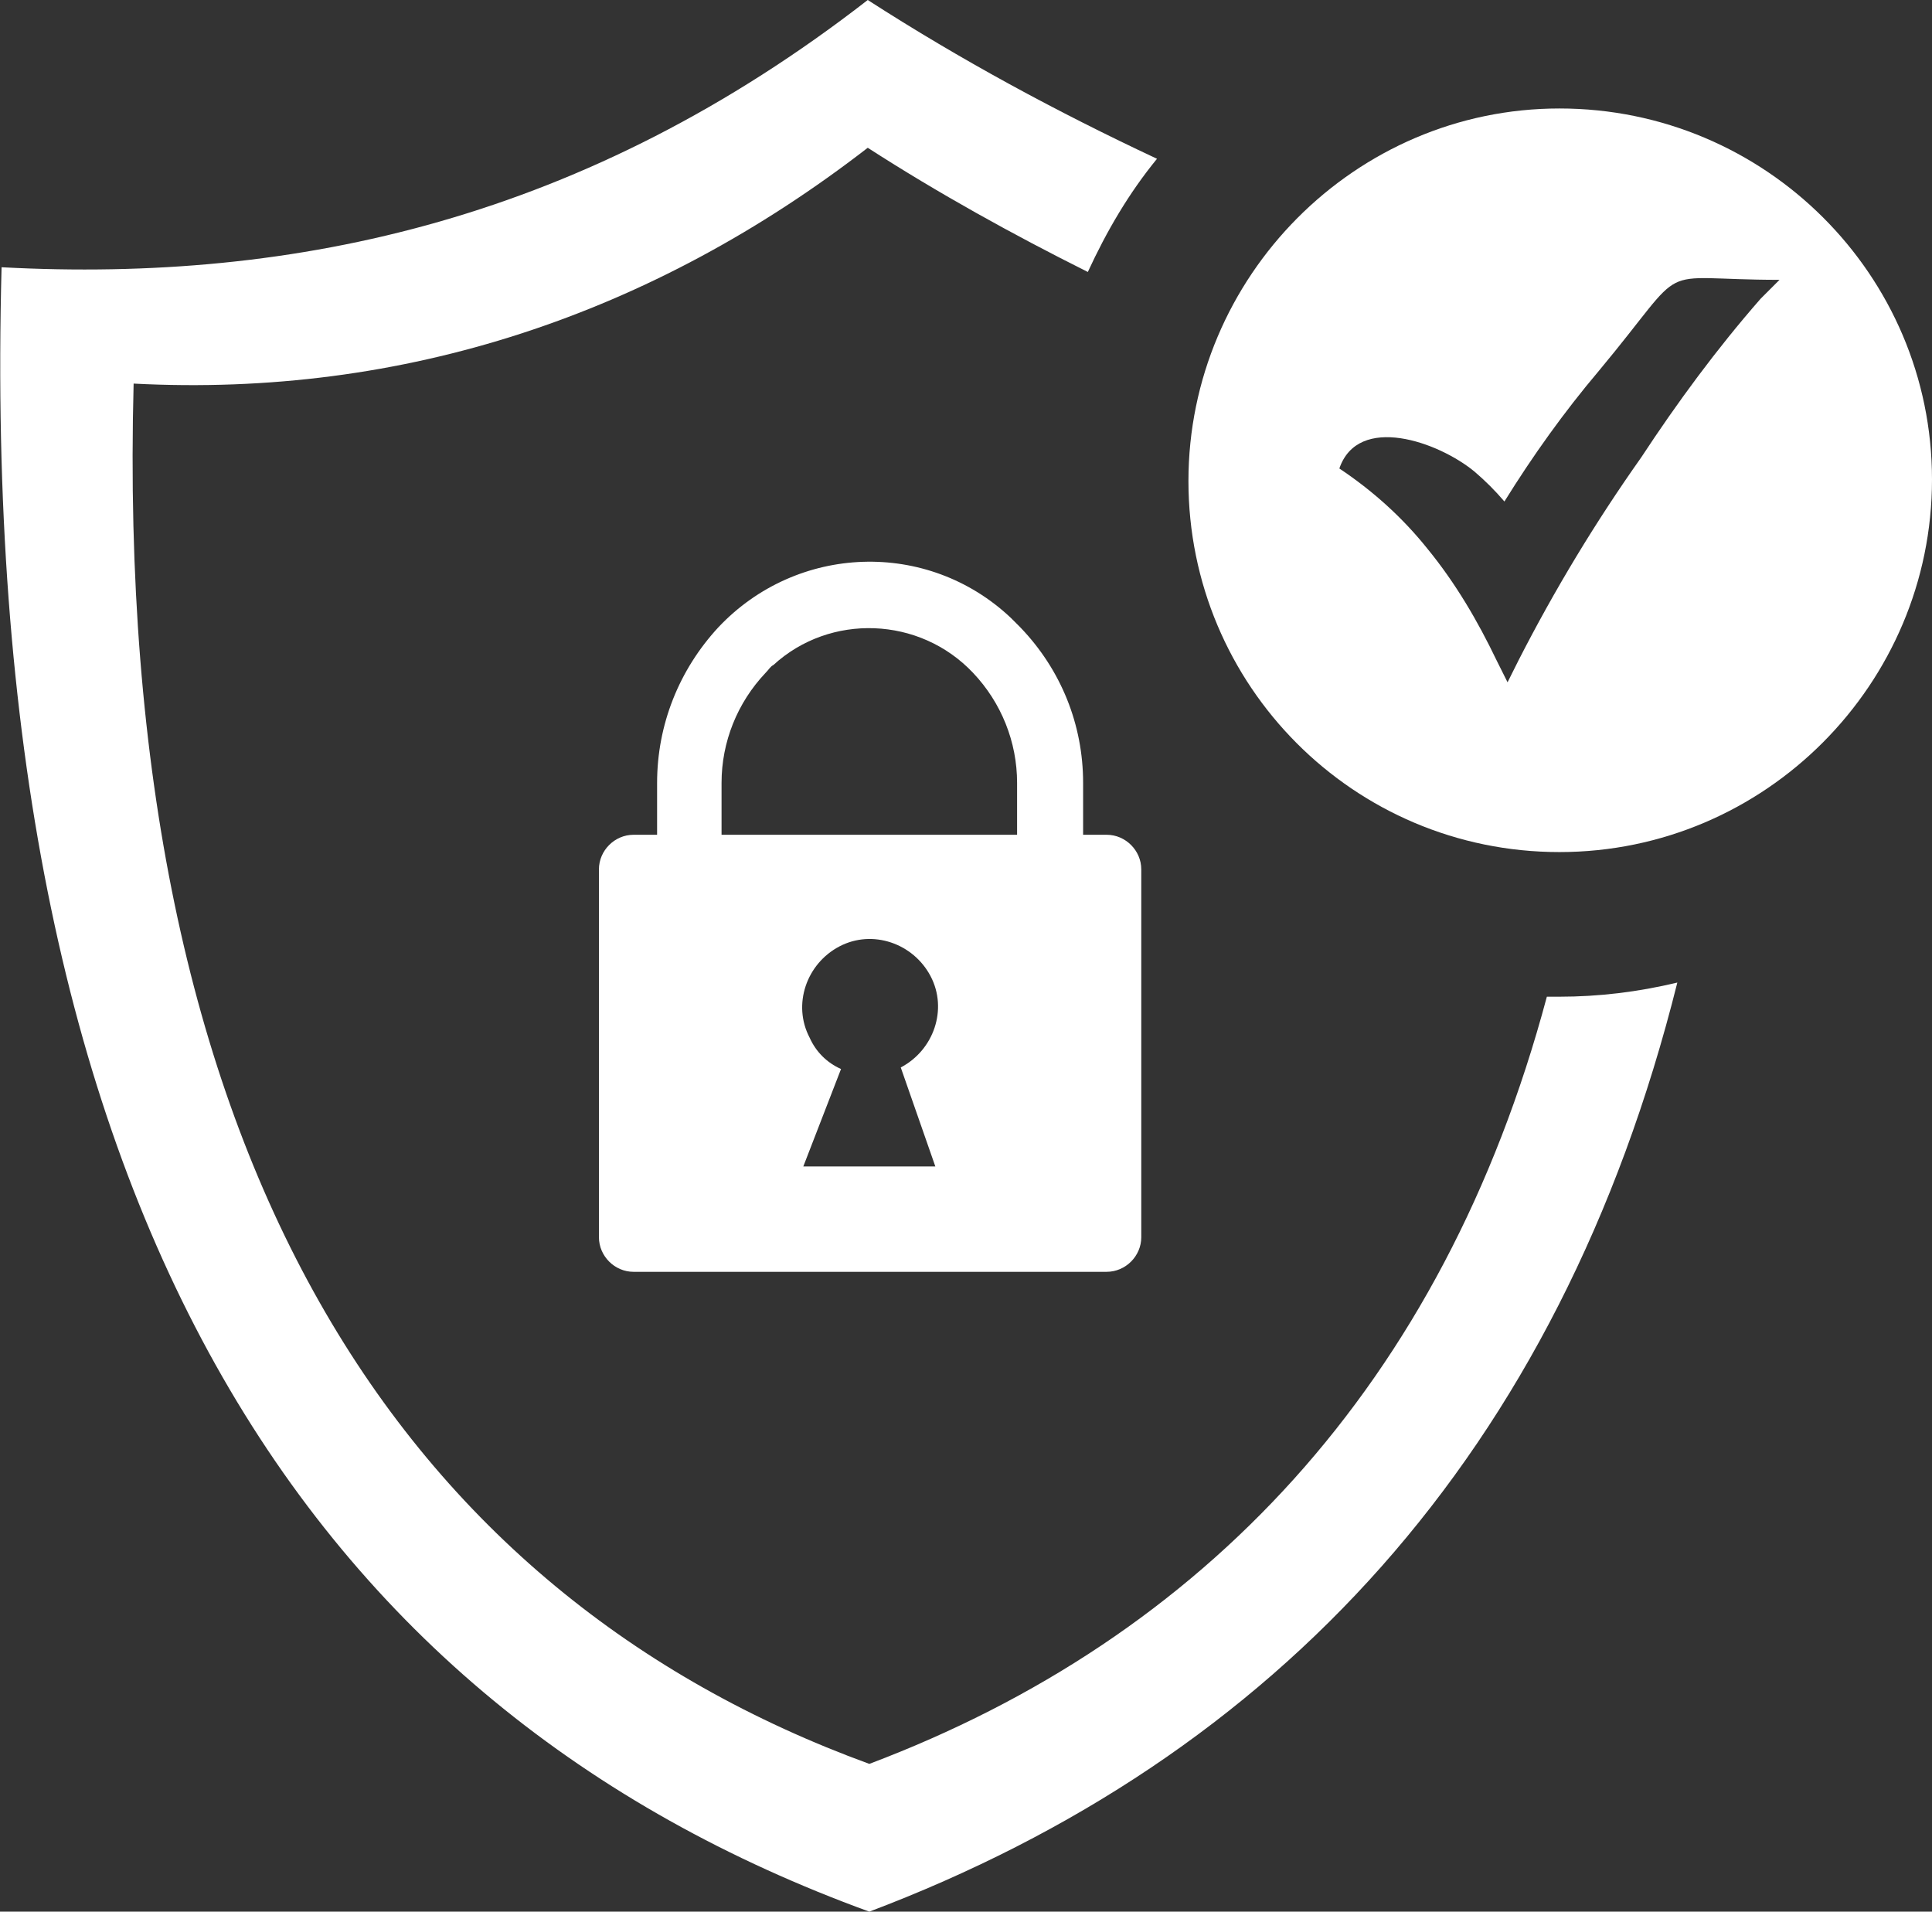
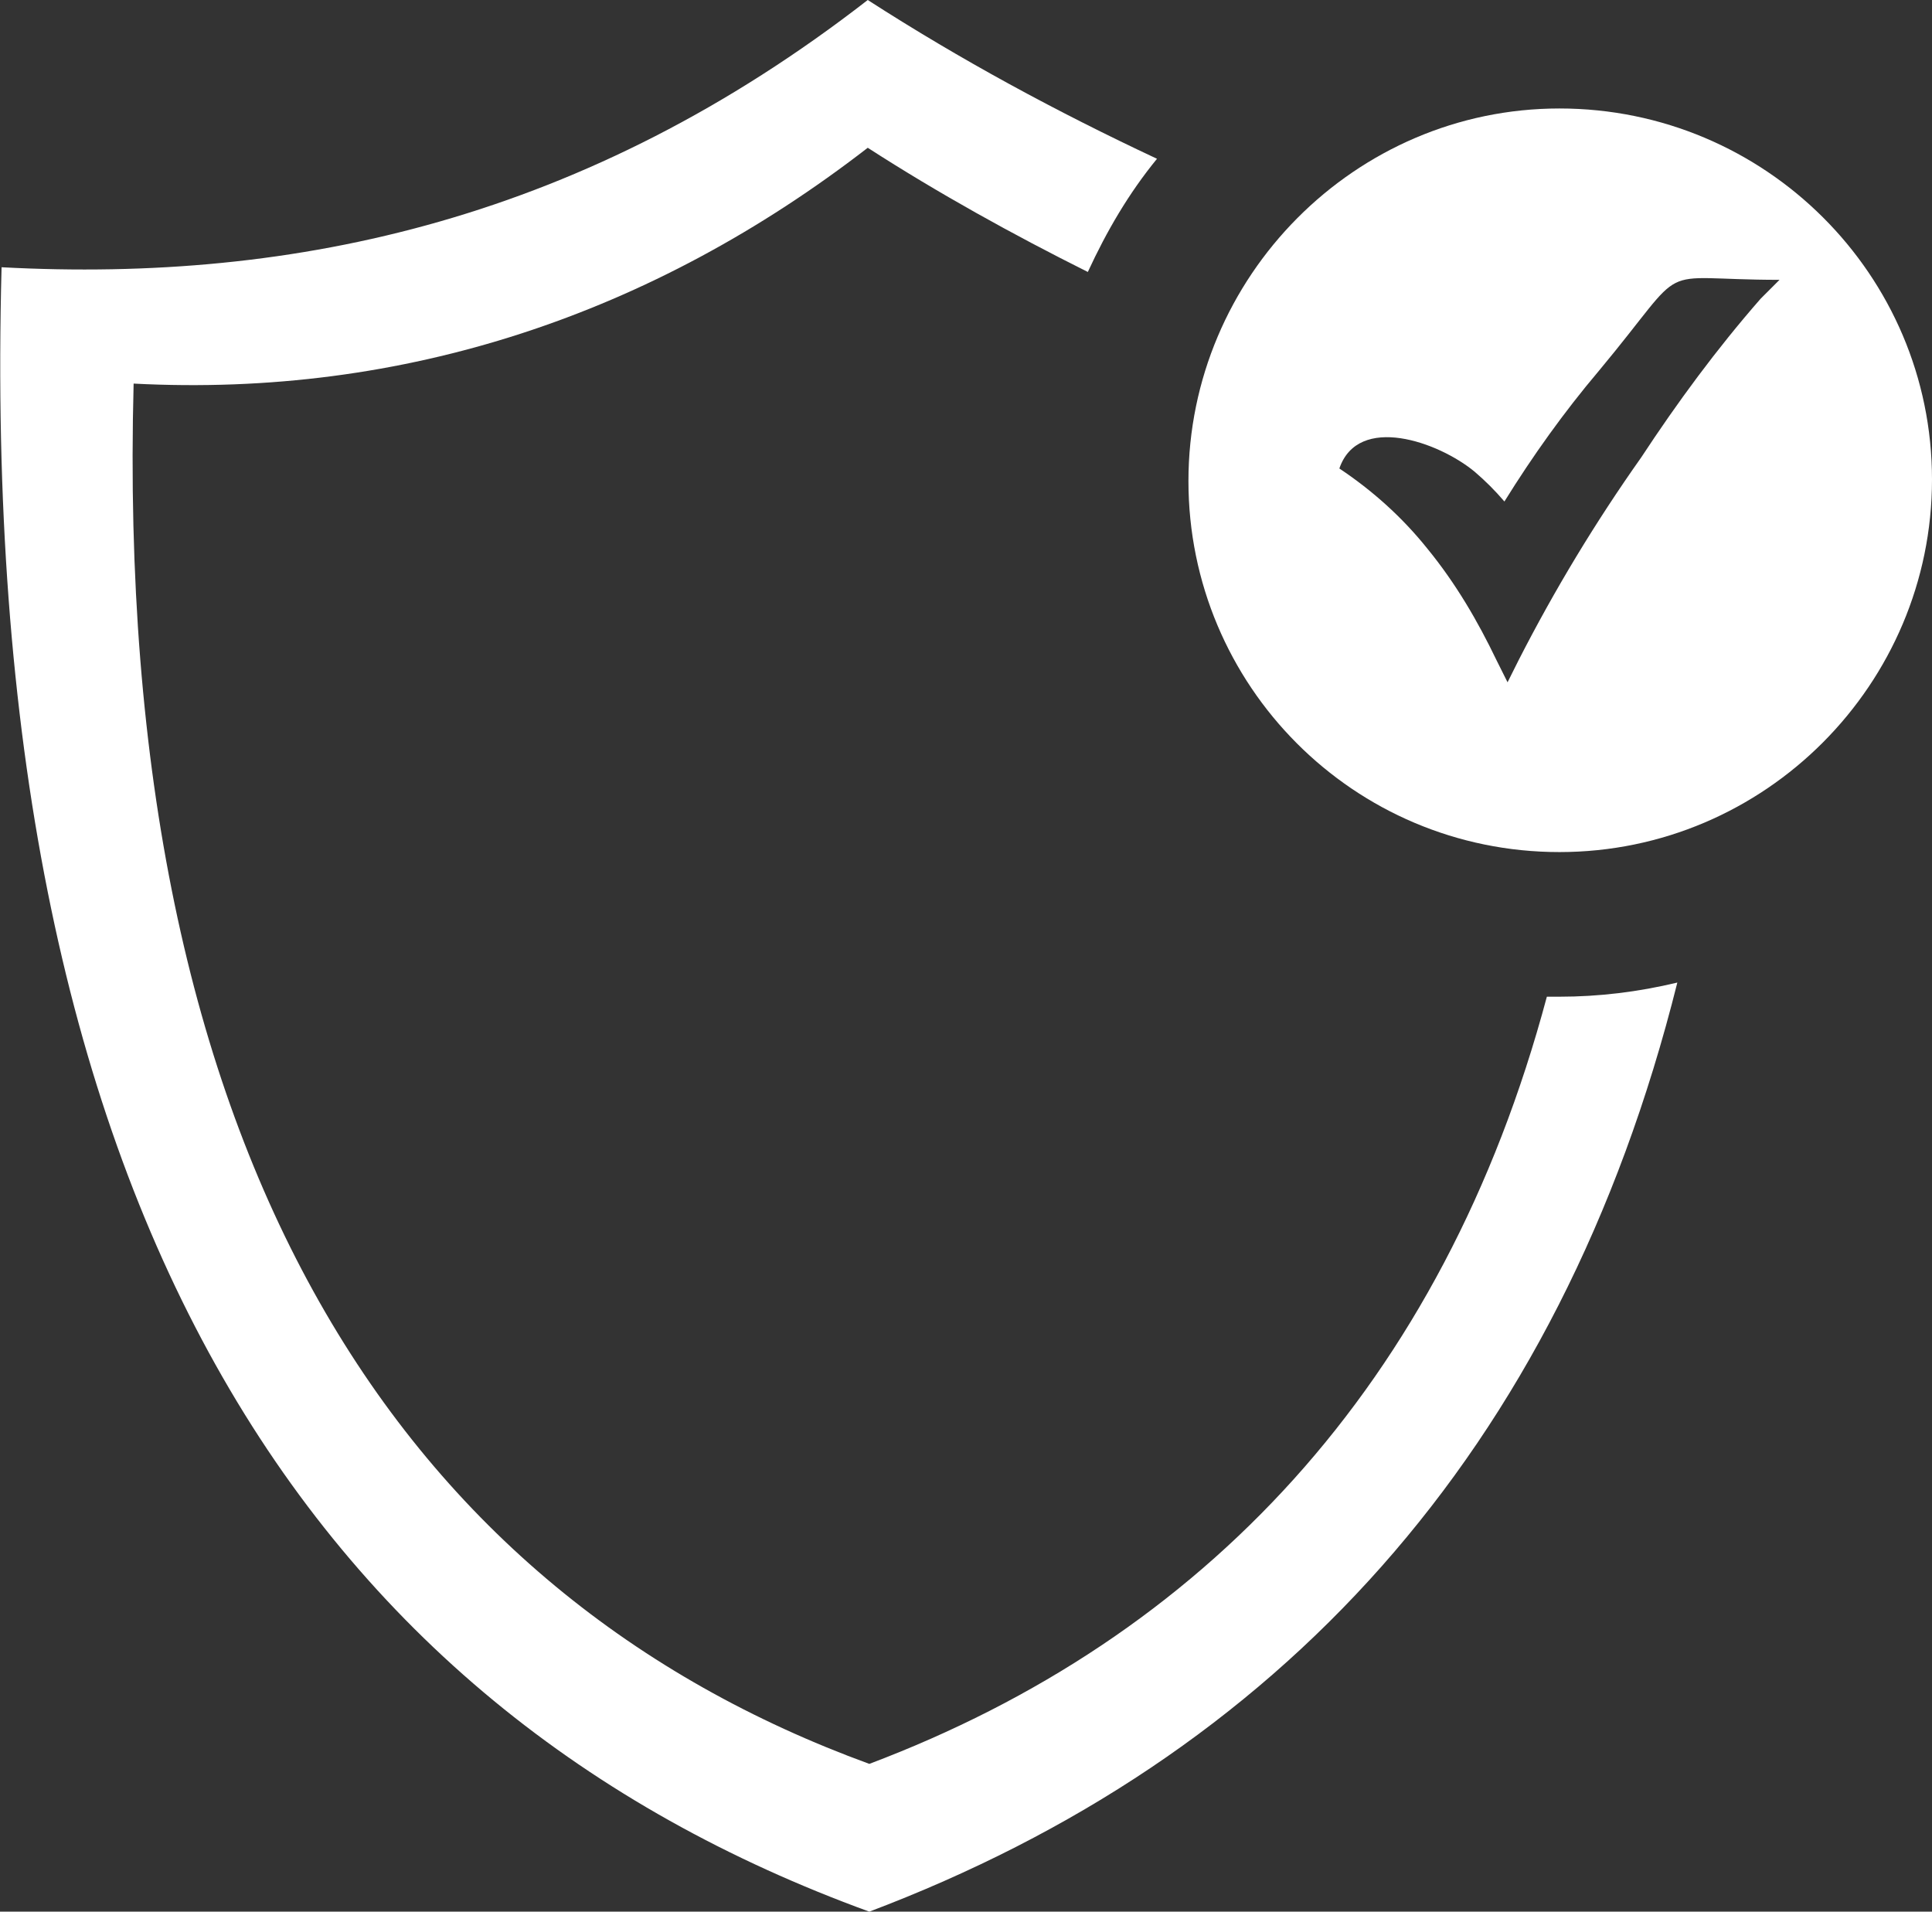
<svg xmlns="http://www.w3.org/2000/svg" version="1.1" id="Layer_1" x="0px" y="0px" viewBox="0 0 122.9 121.6" style="enable-background:new 0 0 122.9 121.6;" xml:space="preserve">
  <rect x="0" y="0" width="122.9" height="121.6" fill="#333333" stroke="none" />
  <style type="text/css">
	.st0{fill-rule:evenodd;clip-rule:evenodd;fill:#FFFFFF;}
</style>
  <path class="st0" d="M55.2,0c5.9,3.8,12,7.1,18.4,10.1c-1.8,2.2-3.2,4.6-4.4,7.2c-4.8-2.4-9.5-5-14-7.9C41.5,20,25.7,25.3,8.5,24.4  c-1.3,49.5,17.2,77,46.8,87.8c21.2-8,36.5-24.1,43.1-48.8h0.8c2.5,0,5-0.3,7.5-0.9c-7.5,30-25.5,49.3-51.4,59.1  C19.6,108.6-1.5,76.7,0.1,17C18.9,18,37.3,13.9,55.2,0L55.2,0z" />
-   <path class="st0" d="M40.3,53.1h1.5v-3.3c0-3.7,1.4-7.2,3.9-9.9c5-5.3,13.3-5.6,18.6-0.6c0.2,0.2,0.4,0.4,0.6,0.6  c2.6,2.7,4,6.2,4,9.9v3.3h1.5c1.2,0,2.2,1,2.2,2.2v23.4c0,1.2-1,2.2-2.2,2.2H40.3c-1.2,0-2.2-1-2.2-2.2V55.3  C38.1,54.1,39.1,53.1,40.3,53.1z M46,53.1h18.7v-3.3c0-2.6-1-5.1-2.8-7c-3.4-3.6-9.1-3.8-12.7-0.5c-0.2,0.1-0.3,0.3-0.5,0.5  c-1.8,1.9-2.8,4.4-2.8,7V53.1z M53.5,68l-2.4,6.2h8.4l-2.2-6.3c2.1-1.1,3-3.7,1.9-5.8c-1.1-2.1-3.7-3-5.8-1.9  c-2.1,1.1-3,3.7-1.9,5.8C51.9,66.9,52.6,67.6,53.5,68z" />
  <path class="st0" d="M99.2,6.9c13.1,0,23.7,10.6,23.7,23.6s-10.6,23.7-23.7,23.7S75.6,43.6,75.6,30.6S86.2,6.9,99.2,6.9  C99.2,6.9,99.2,6.9,99.2,6.9z M93.8,30c0.7,0.6,1.3,1.2,1.9,1.9c1.8-2.9,3.8-5.7,6-8.3c6-7.2,3.2-5.8,11.5-5.8L112,19  c-2.8,3.2-5.3,6.6-7.6,10.1c-2.9,4.1-5.5,8.4-7.8,12.9l-0.7,1.4l-0.7-1.4c-1.2-2.5-2.6-4.9-4.4-7.1c-1.6-2-3.5-3.7-5.6-5.1  C86.4,26.3,91.5,28.1,93.8,30L93.8,30z" />
</svg>